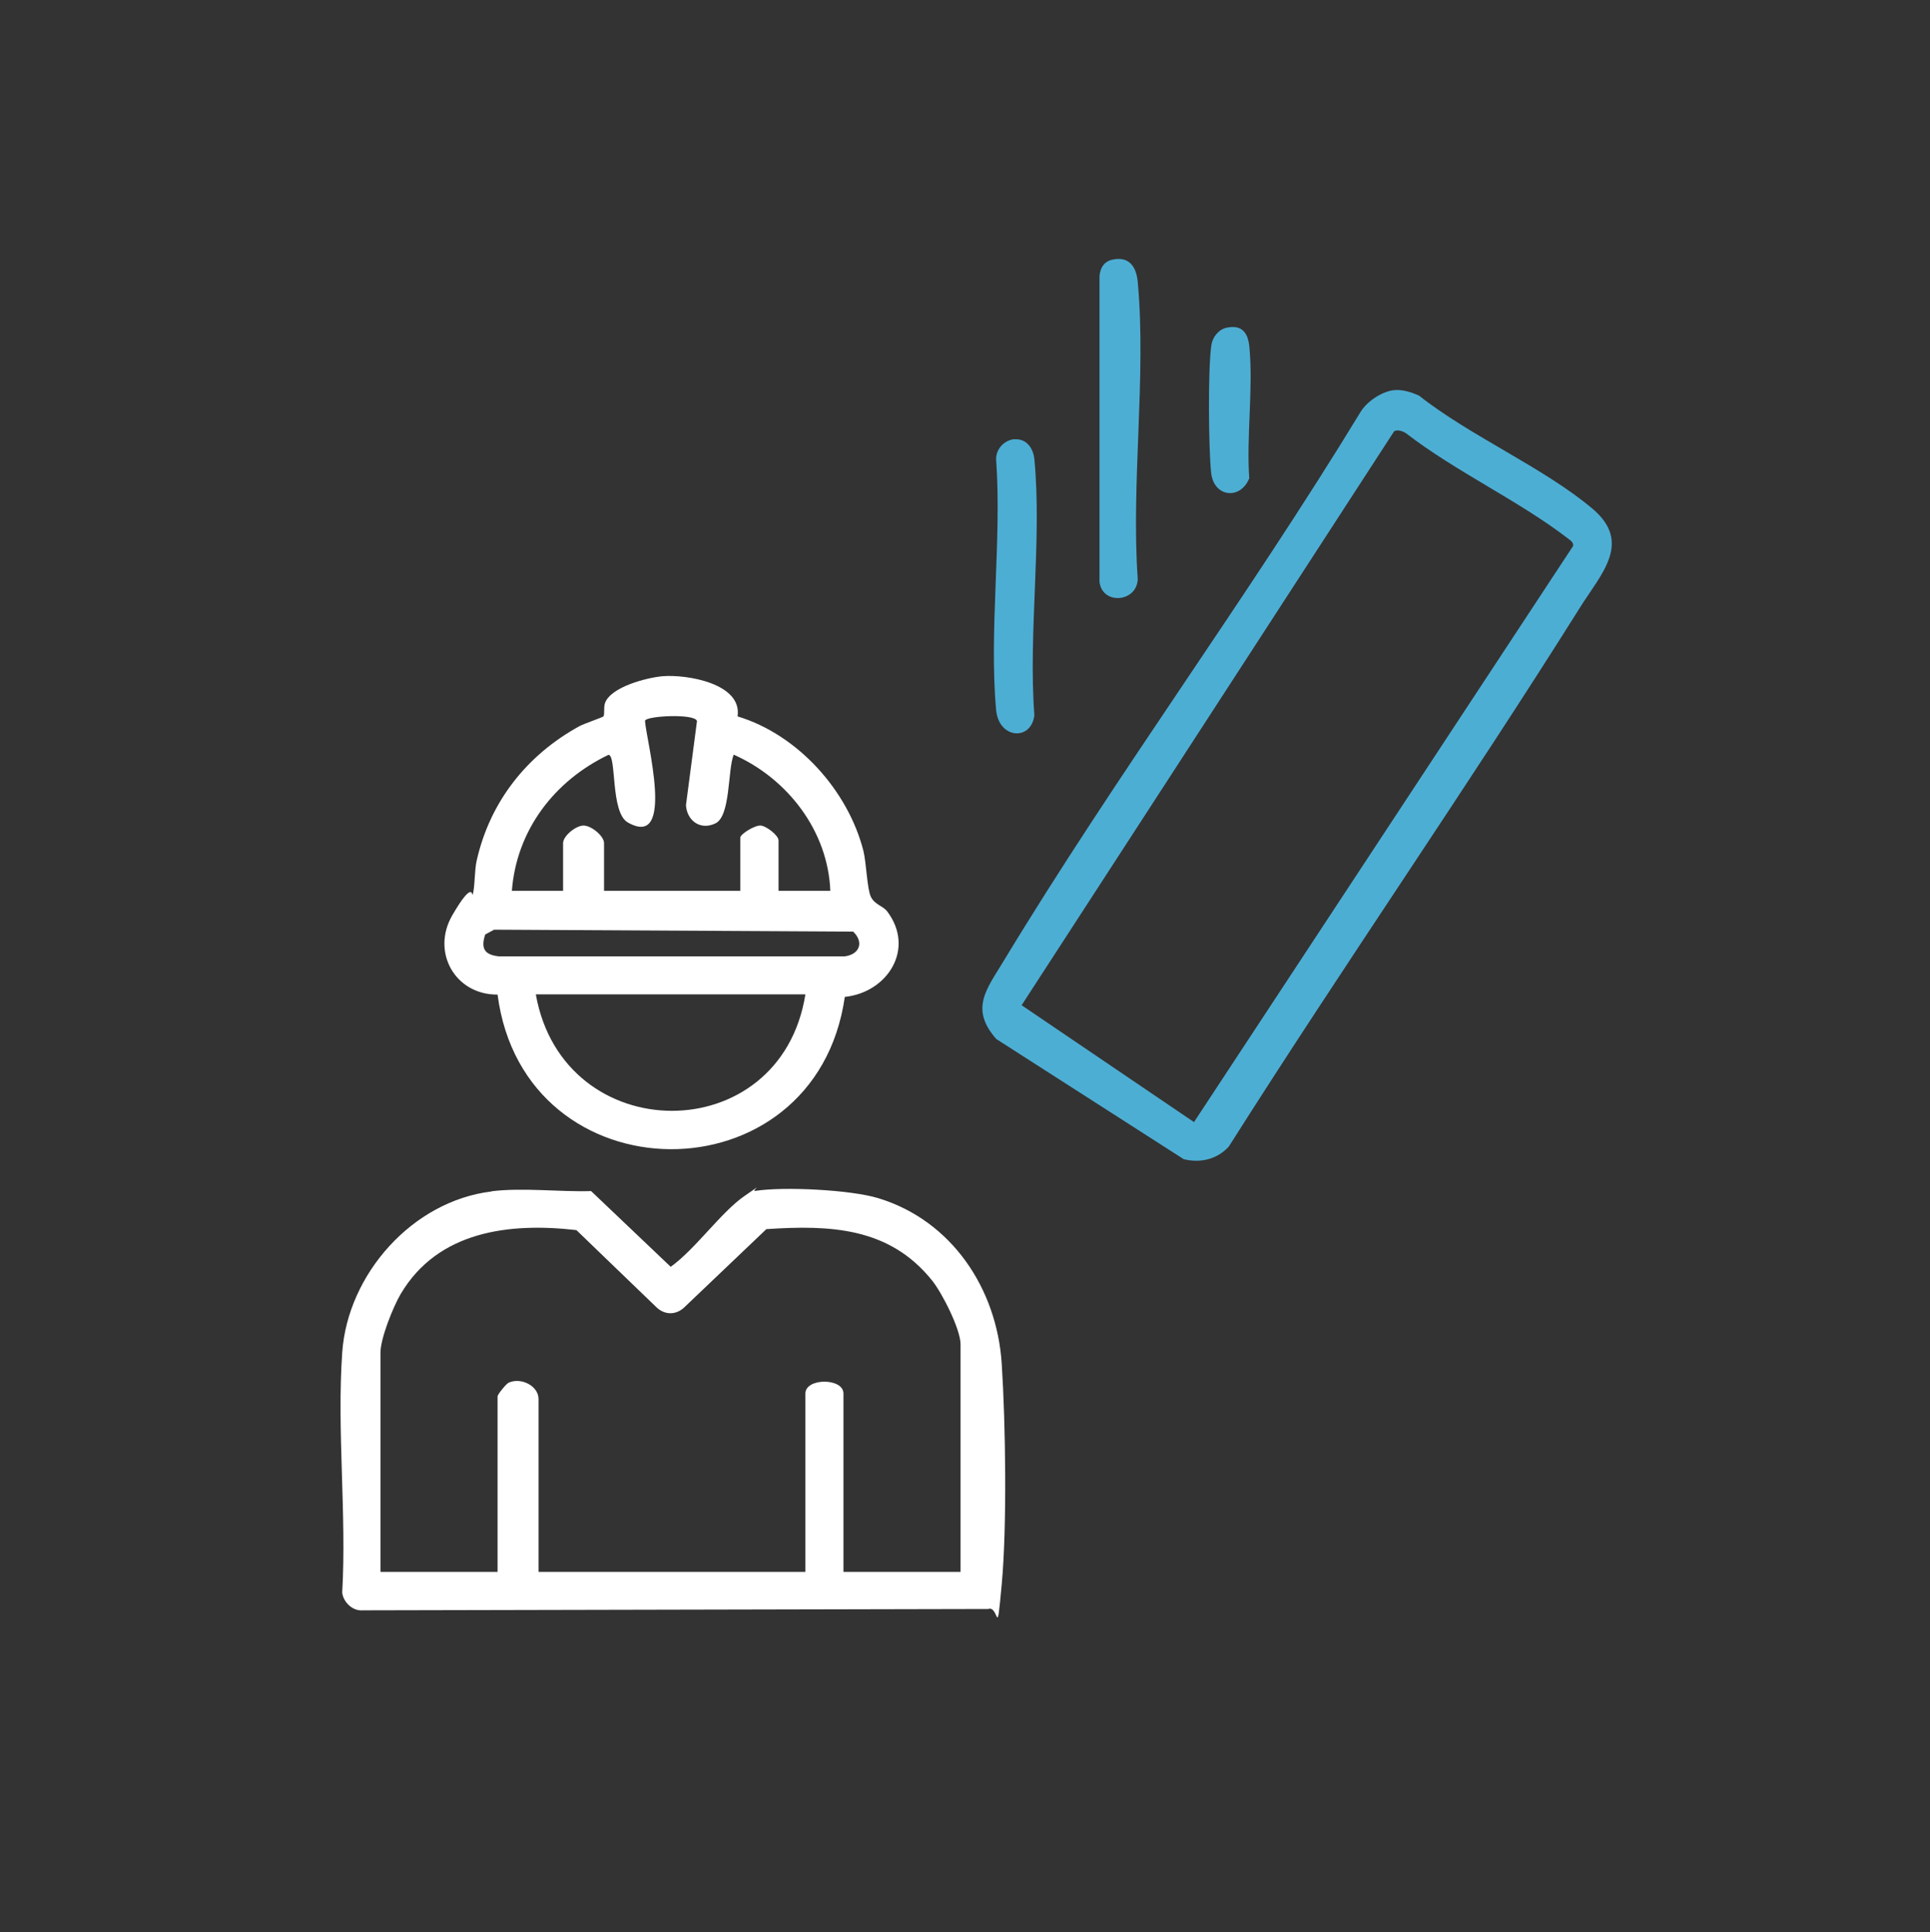
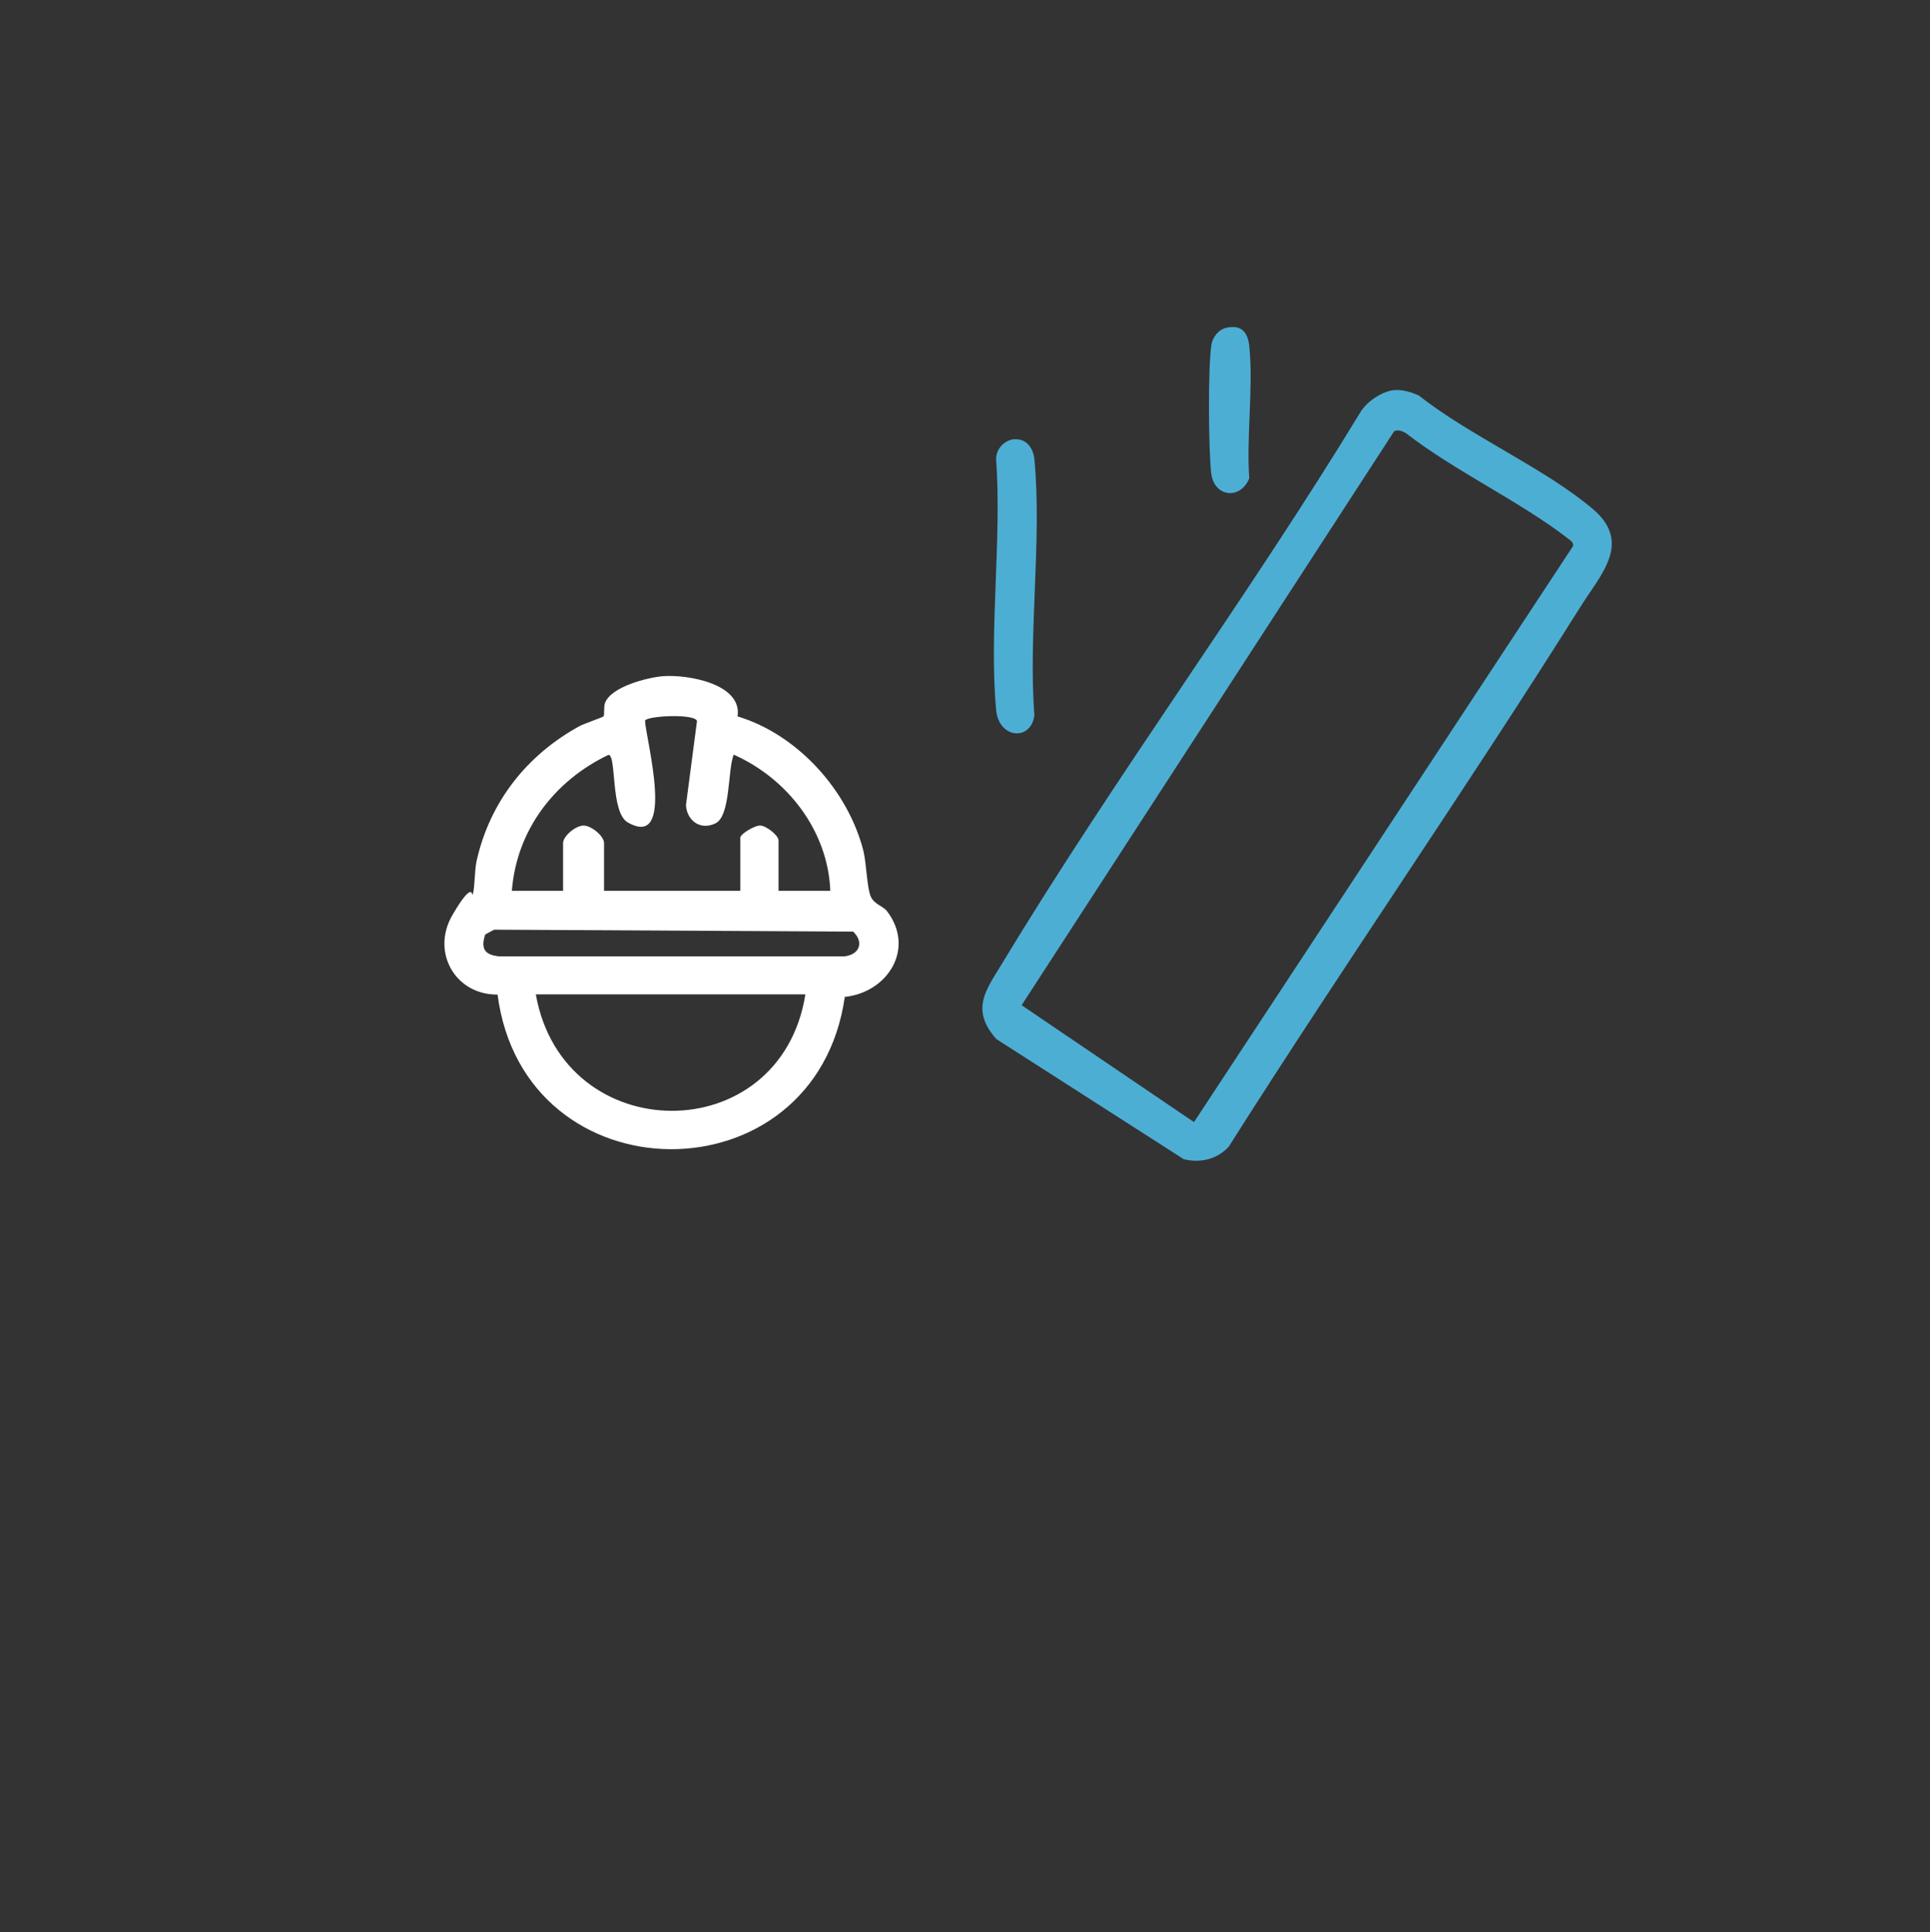
<svg xmlns="http://www.w3.org/2000/svg" id="Layer_1" version="1.2" viewBox="0 0 998.8 1000">
  <rect x="0" y="0" width="998.8" height="1000" fill="#333333" stroke="none" />
-   <path d="M254.4,616.6c16.3-2,34.9.4,51.5-.1l41.2,39.2c12.7-9.1,26.1-28.3,38.1-36.6s3.1-2.3,5.7-2.7c14.7-2.3,49.4-.6,63.7,3.8,38,11.6,61.3,46.9,63.8,85.6,2,30.8,2.8,84,0,114.3s-1.3,10.6-7,12.7l-323.7.7c-5.2.5-10.1-4.3-10.6-9.2,2.3-40.6-2.8-84,0-124.2,2.8-40.6,36.4-78.5,77.3-83.4ZM497.1,813.5v-117.7c0-7.8-9.6-26.7-14.8-33.1-22.1-27.5-52.7-28.7-85.7-26.5l-42.6,40.6c-4.2,3.9-9.9,3.9-14.1,0l-41.6-40.1c-34.8-4-71.6.5-90.9,33-3.9,6.6-10.5,23-10.5,30.4v113.5h60.6v-90.9c0-.9,4.4-6.4,5.7-7,6.5-3,15.5,1.7,15.5,8.4v89.5h138.1v-92.3c0-8.2,19.7-8.2,19.7,0v92.3h60.6Z" fill="#fff" />
  <path d="M381.7,370.8c31.1,9.4,57.1,38.3,65.1,69.5,1.6,6.5,1.9,19.8,3.9,23.9s6.3,4.7,8.4,7.5c14.7,19.4.2,42-21.9,44.3-15.2,105.8-165.9,104.8-179.7-1.2-21.9.2-34.5-22-23.4-41.1s10.1-9.3,10.5-10.6c1.2-3.5.9-12.6,2.1-17.7,6.9-30.5,26-54.6,53.1-69.5,2.6-1.4,12.1-4.6,12.5-5.1.7-1.1,0-4.7.8-6.9,3-8.4,21.8-13.2,29.9-13.9,12.5-1,41.2,3.8,38.7,20.8ZM264.6,461.1h26.8v-24.7c0-3.7,6.6-9.1,10.6-9.1s10.6,5.4,10.6,9.1v24.7h70.5v-27.5c0-1.9,7.5-6.5,10.5-6.3s9.3,5.1,9.3,7.7v26.1h26.8c-1.2-31-22.1-58.1-50-70.5-3.2,8-1.5,31.8-9.5,35.6s-14.8-1.7-15.2-9.5l5.7-43.5c-1-4-26.6-2.7-26.9-.1.5,9.6,16.1,66.8-8.9,52.6-9.1-5.2-5.7-34.8-10-35-28,13.4-47.6,39-50,70.4ZM255.7,481.2l-4.6,2.5c-2.4,7.3-.3,10.5,7,11.3h179.1c7.7-1,10-7.4,4.3-12.8l-185.8-1ZM416.8,514.7h-139.5c14.2,80,126.6,80.7,139.5,0Z" fill="#fff" />
  <path d="M720.9,202c4.6-.6,9.3.9,13.5,2.8,26.4,20.9,64.4,37.2,89.6,58.4,21,17.6,4.5,33.9-6.3,51.2-59,94-122.4,185.3-181.8,279.1-6.1,6.6-14.6,8.6-23.3,6.5l-97-62.2c-13.8-15.6-5-25.8,3.5-39.9,58.4-96.6,126.2-188,184.9-284.5,3.2-5.4,10.7-10.5,16.9-11.4ZM721.5,223.2l-192.8,297.1,89.2,60.5,196.2-298.2c.3-2-1.5-2.9-2.7-3.9-25.3-19.5-58.1-34.6-83.7-54.4-1.7-1.1-4.4-2.1-6.2-1.1Z" fill="#4daed4" />
-   <path d="M575.7,134.4c8.7-1.9,12.4,3.7,13.1,11.6,4.5,48.7-3.5,104.3,0,153.7-.4,12.1-18.3,13.6-19.8,1.5v-158c.2-4.3,2.3-7.9,6.7-8.8Z" fill="#4daed4" />
  <path d="M525,227.4c6.1-.5,9.7,4.5,10.3,10.2,4,41.8-3.2,90.1,0,132.6-1.6,13.5-18.5,12.3-19.8-2.8-3.7-41.2,3-88,0-129.8,0-5.4,4.3-9.8,9.5-10.3Z" fill="#4daed4" />
  <path d="M634.9,169.6c8.1-1.7,11.1,3,11.7,10.3,2,21.4-1.6,45.9-.1,67.7-4.6,11.3-18.3,9.8-19.7-2.8s-1.7-54.3.1-66.2c.6-4.1,3.8-8.2,8-9Z" fill="#4daed4" />
</svg>